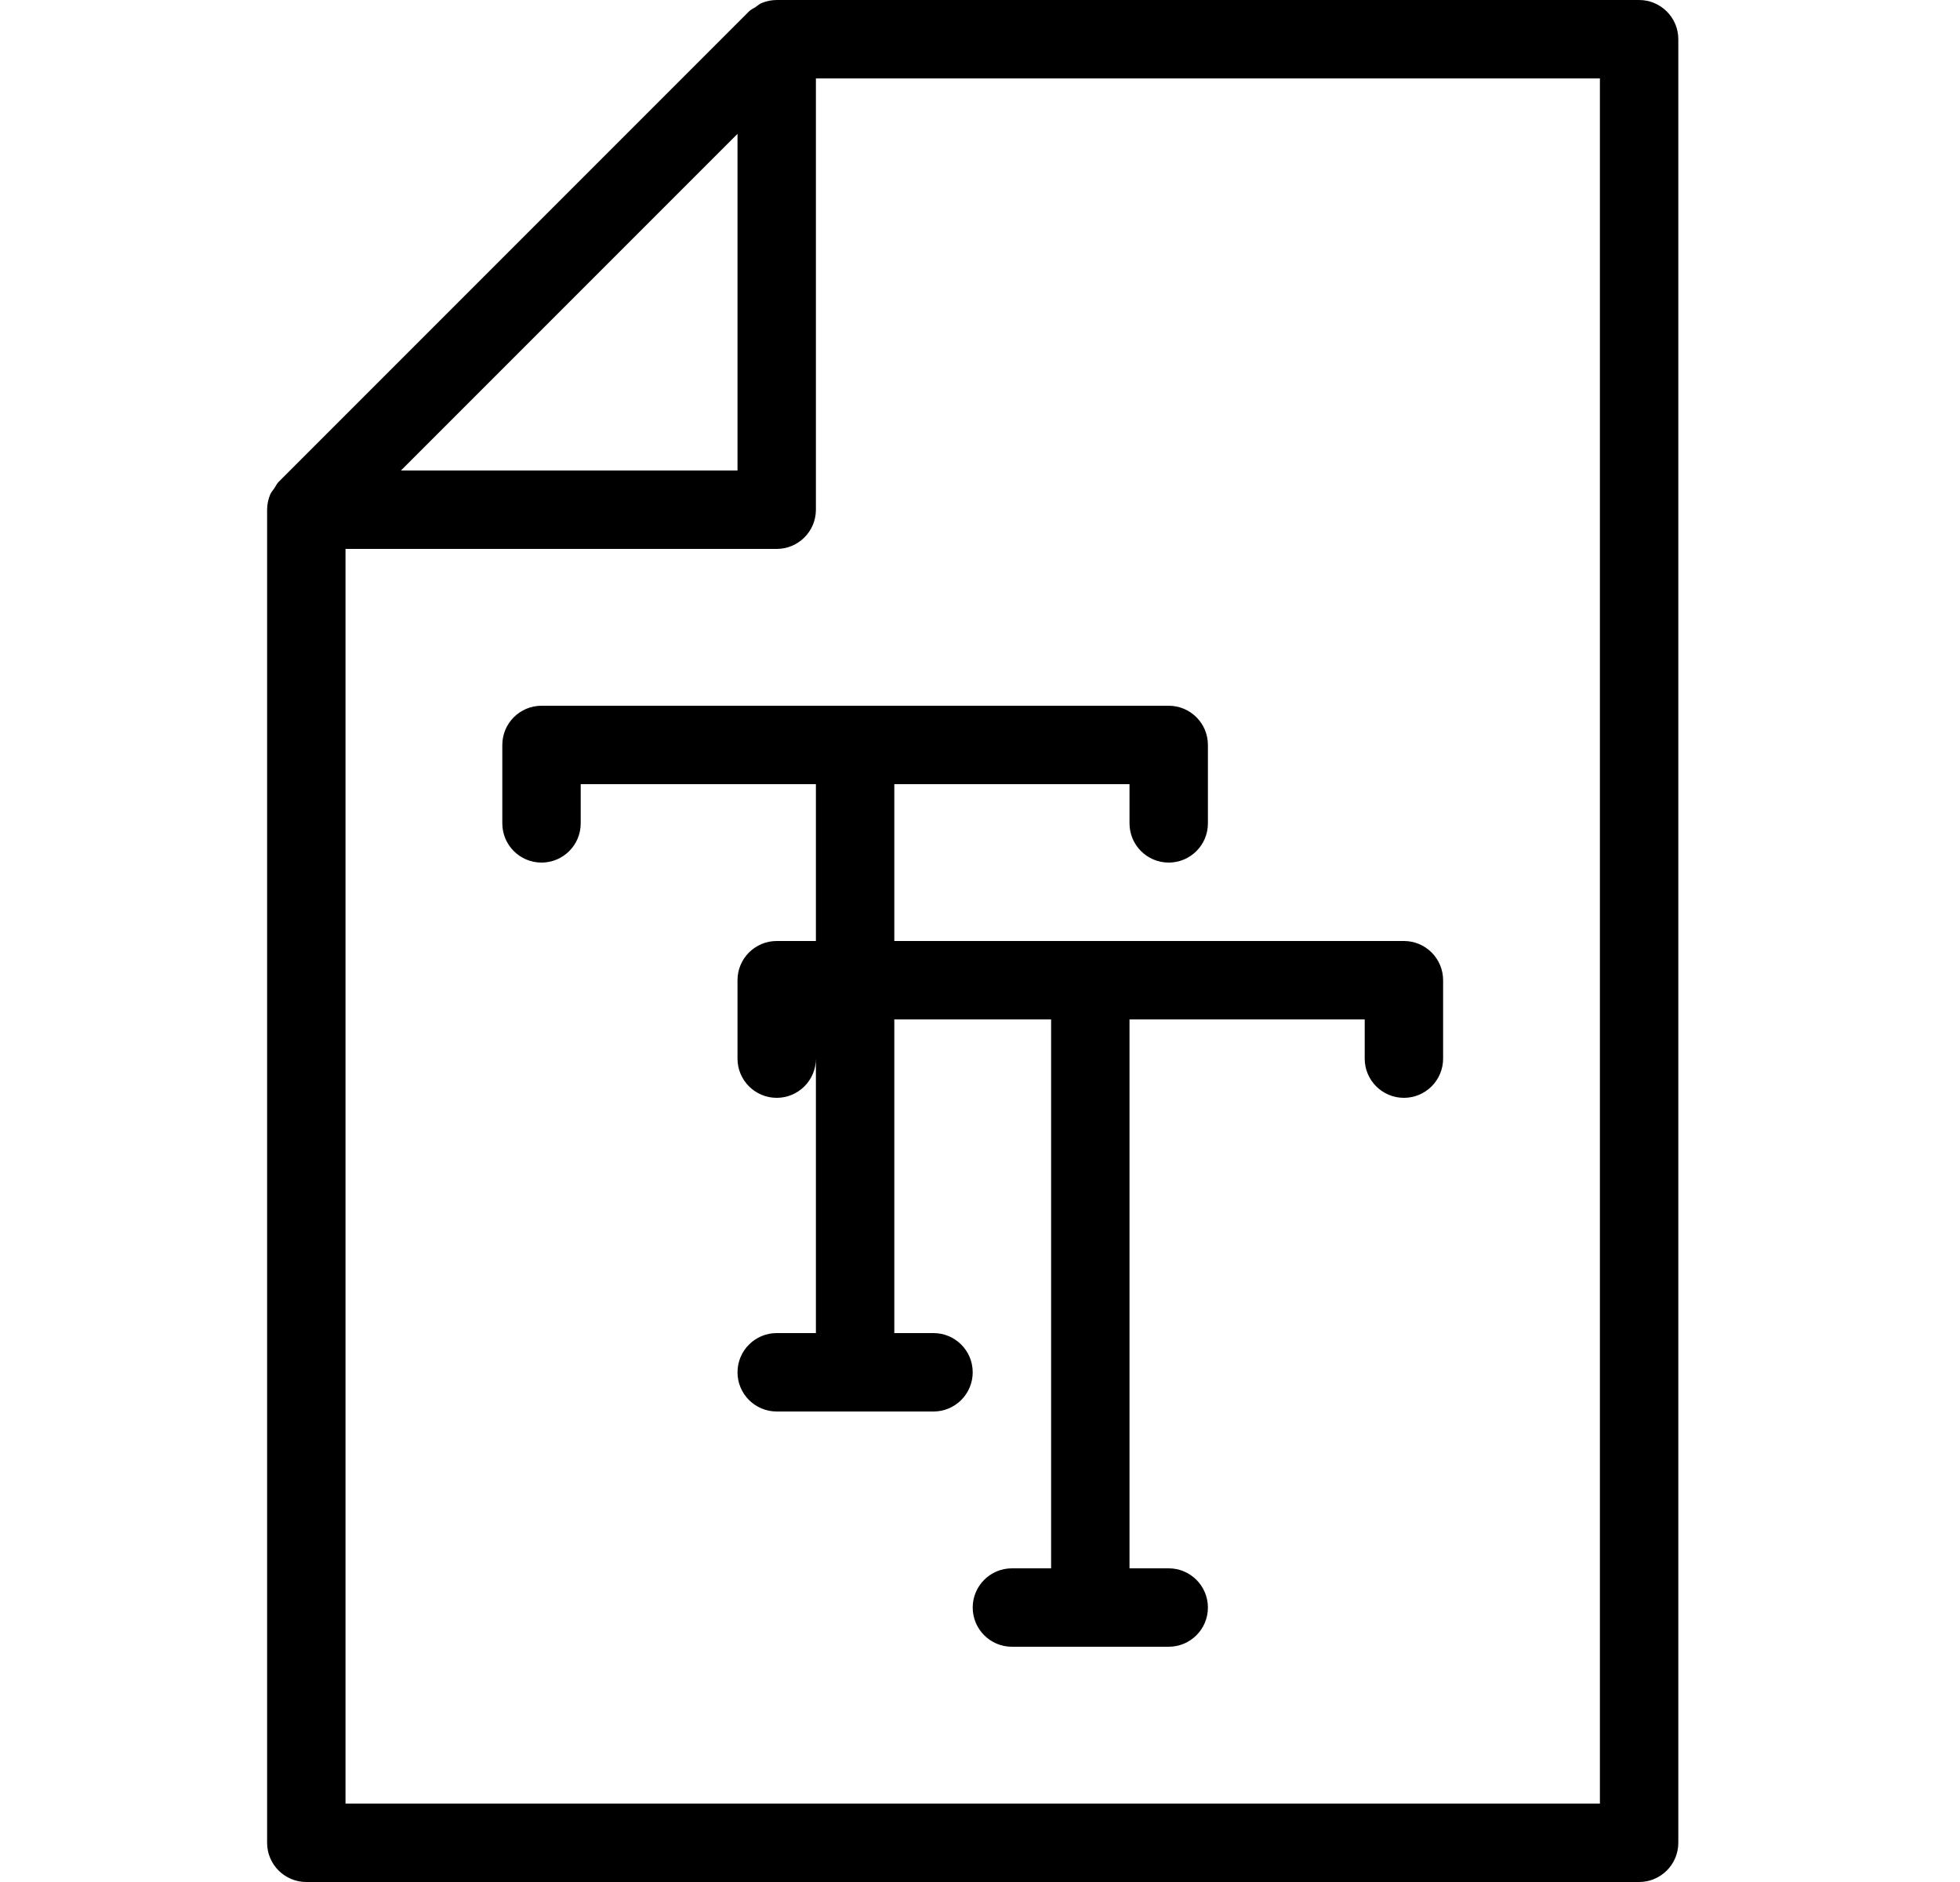
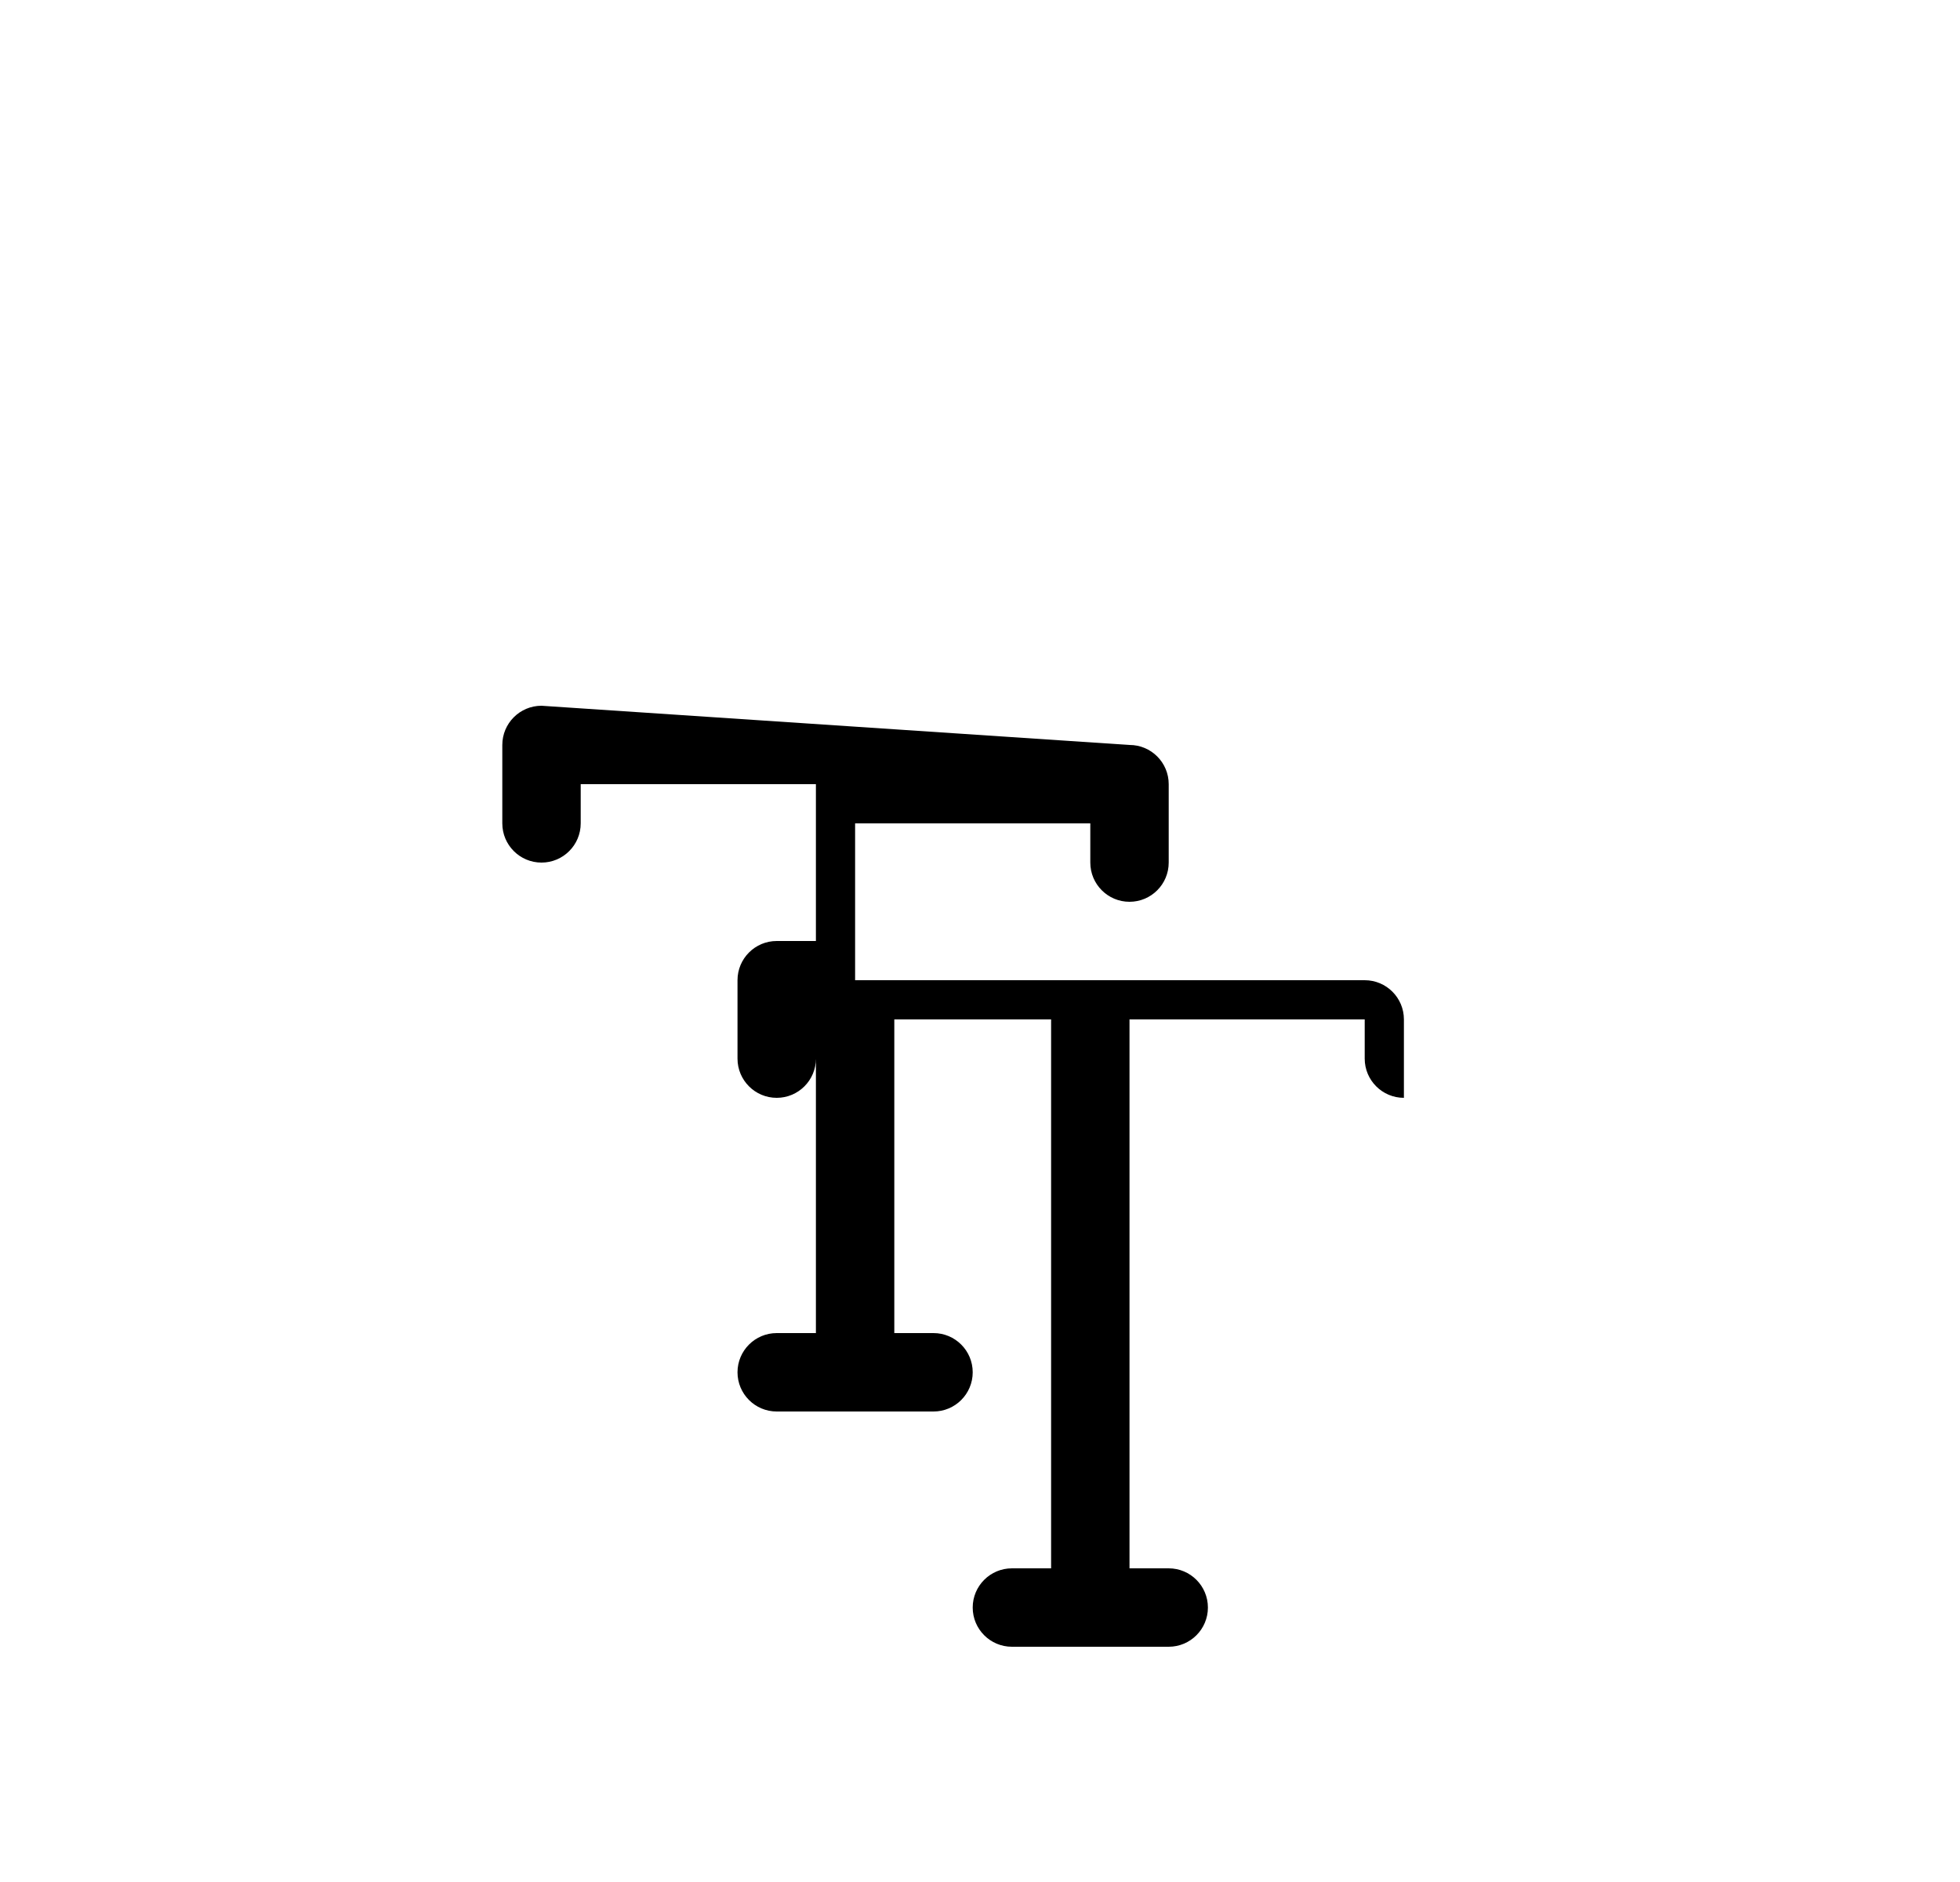
<svg xmlns="http://www.w3.org/2000/svg" fill="none" height="24" viewBox="0 0 25 24" width="25">
  <g fill="rgb(0,0,0)">
-     <path d="m20.907 0h-11c-.067 0-.132.014-.193.039-.029.012-.051.034-.077.051-.028.018-.06.032-.084.056l-6 6c-.023.023-.036.054-.054.081s-.041.05-.053.08c-.025.061-.039.126-.039.193v17c0 .276.224.5.5.5h17c.276 0 .5-.224.5-.5v-23c0-.276-.224-.5-.5-.5zm-11.5 1.707v4.293h-4.293zm11 21.293h-16v-16h5.5c.276 0 .5-.224.5-.5v-5.5h10z" />
-     <path d="m6.907 9c-.276 0-.5.224-.5.5v1c0 .276.224.5.5.5s.5-.224.5-.5v-.5h3v2h-.5c-.276 0-.5.224-.5.5v1c0 .276.224.5.5.5.276 0 .5-.224.5-.5v3.5h-.5c-.276 0-.5.224-.5.5s.224.5.5.5h2c.276 0 .5-.224.5-.5s-.224-.5-.5-.5h-.5v-4h2v7h-.5c-.276 0-.5.224-.5.5s.224.5.5.5h2c.276 0 .5-.224.5-.5s-.224-.5-.5-.5h-.5v-7h3v.5c0 .276.224.5.5.5s.5-.224.5-.5v-1c0-.276-.224-.5-.5-.5h-6.5v-2h3v.5c0 .276.224.5.5.5s.5-.224.5-.5v-1c0-.276-.224-.5-.5-.5z" />
+     <path d="m6.907 9c-.276 0-.5.224-.5.5v1c0 .276.224.5.5.5s.5-.224.5-.5v-.5h3v2h-.5c-.276 0-.5.224-.5.5v1c0 .276.224.5.5.5.276 0 .5-.224.5-.5v3.5h-.5c-.276 0-.5.224-.5.5s.224.5.5.5h2c.276 0 .5-.224.5-.5s-.224-.5-.5-.5h-.5v-4h2v7h-.5c-.276 0-.5.224-.5.5s.224.5.5.5h2c.276 0 .5-.224.5-.5s-.224-.5-.5-.5h-.5v-7h3v.5c0 .276.224.5.5.5v-1c0-.276-.224-.5-.5-.5h-6.5v-2h3v.5c0 .276.224.5.5.5s.5-.224.5-.5v-1c0-.276-.224-.5-.5-.5z" />
  </g>
</svg>